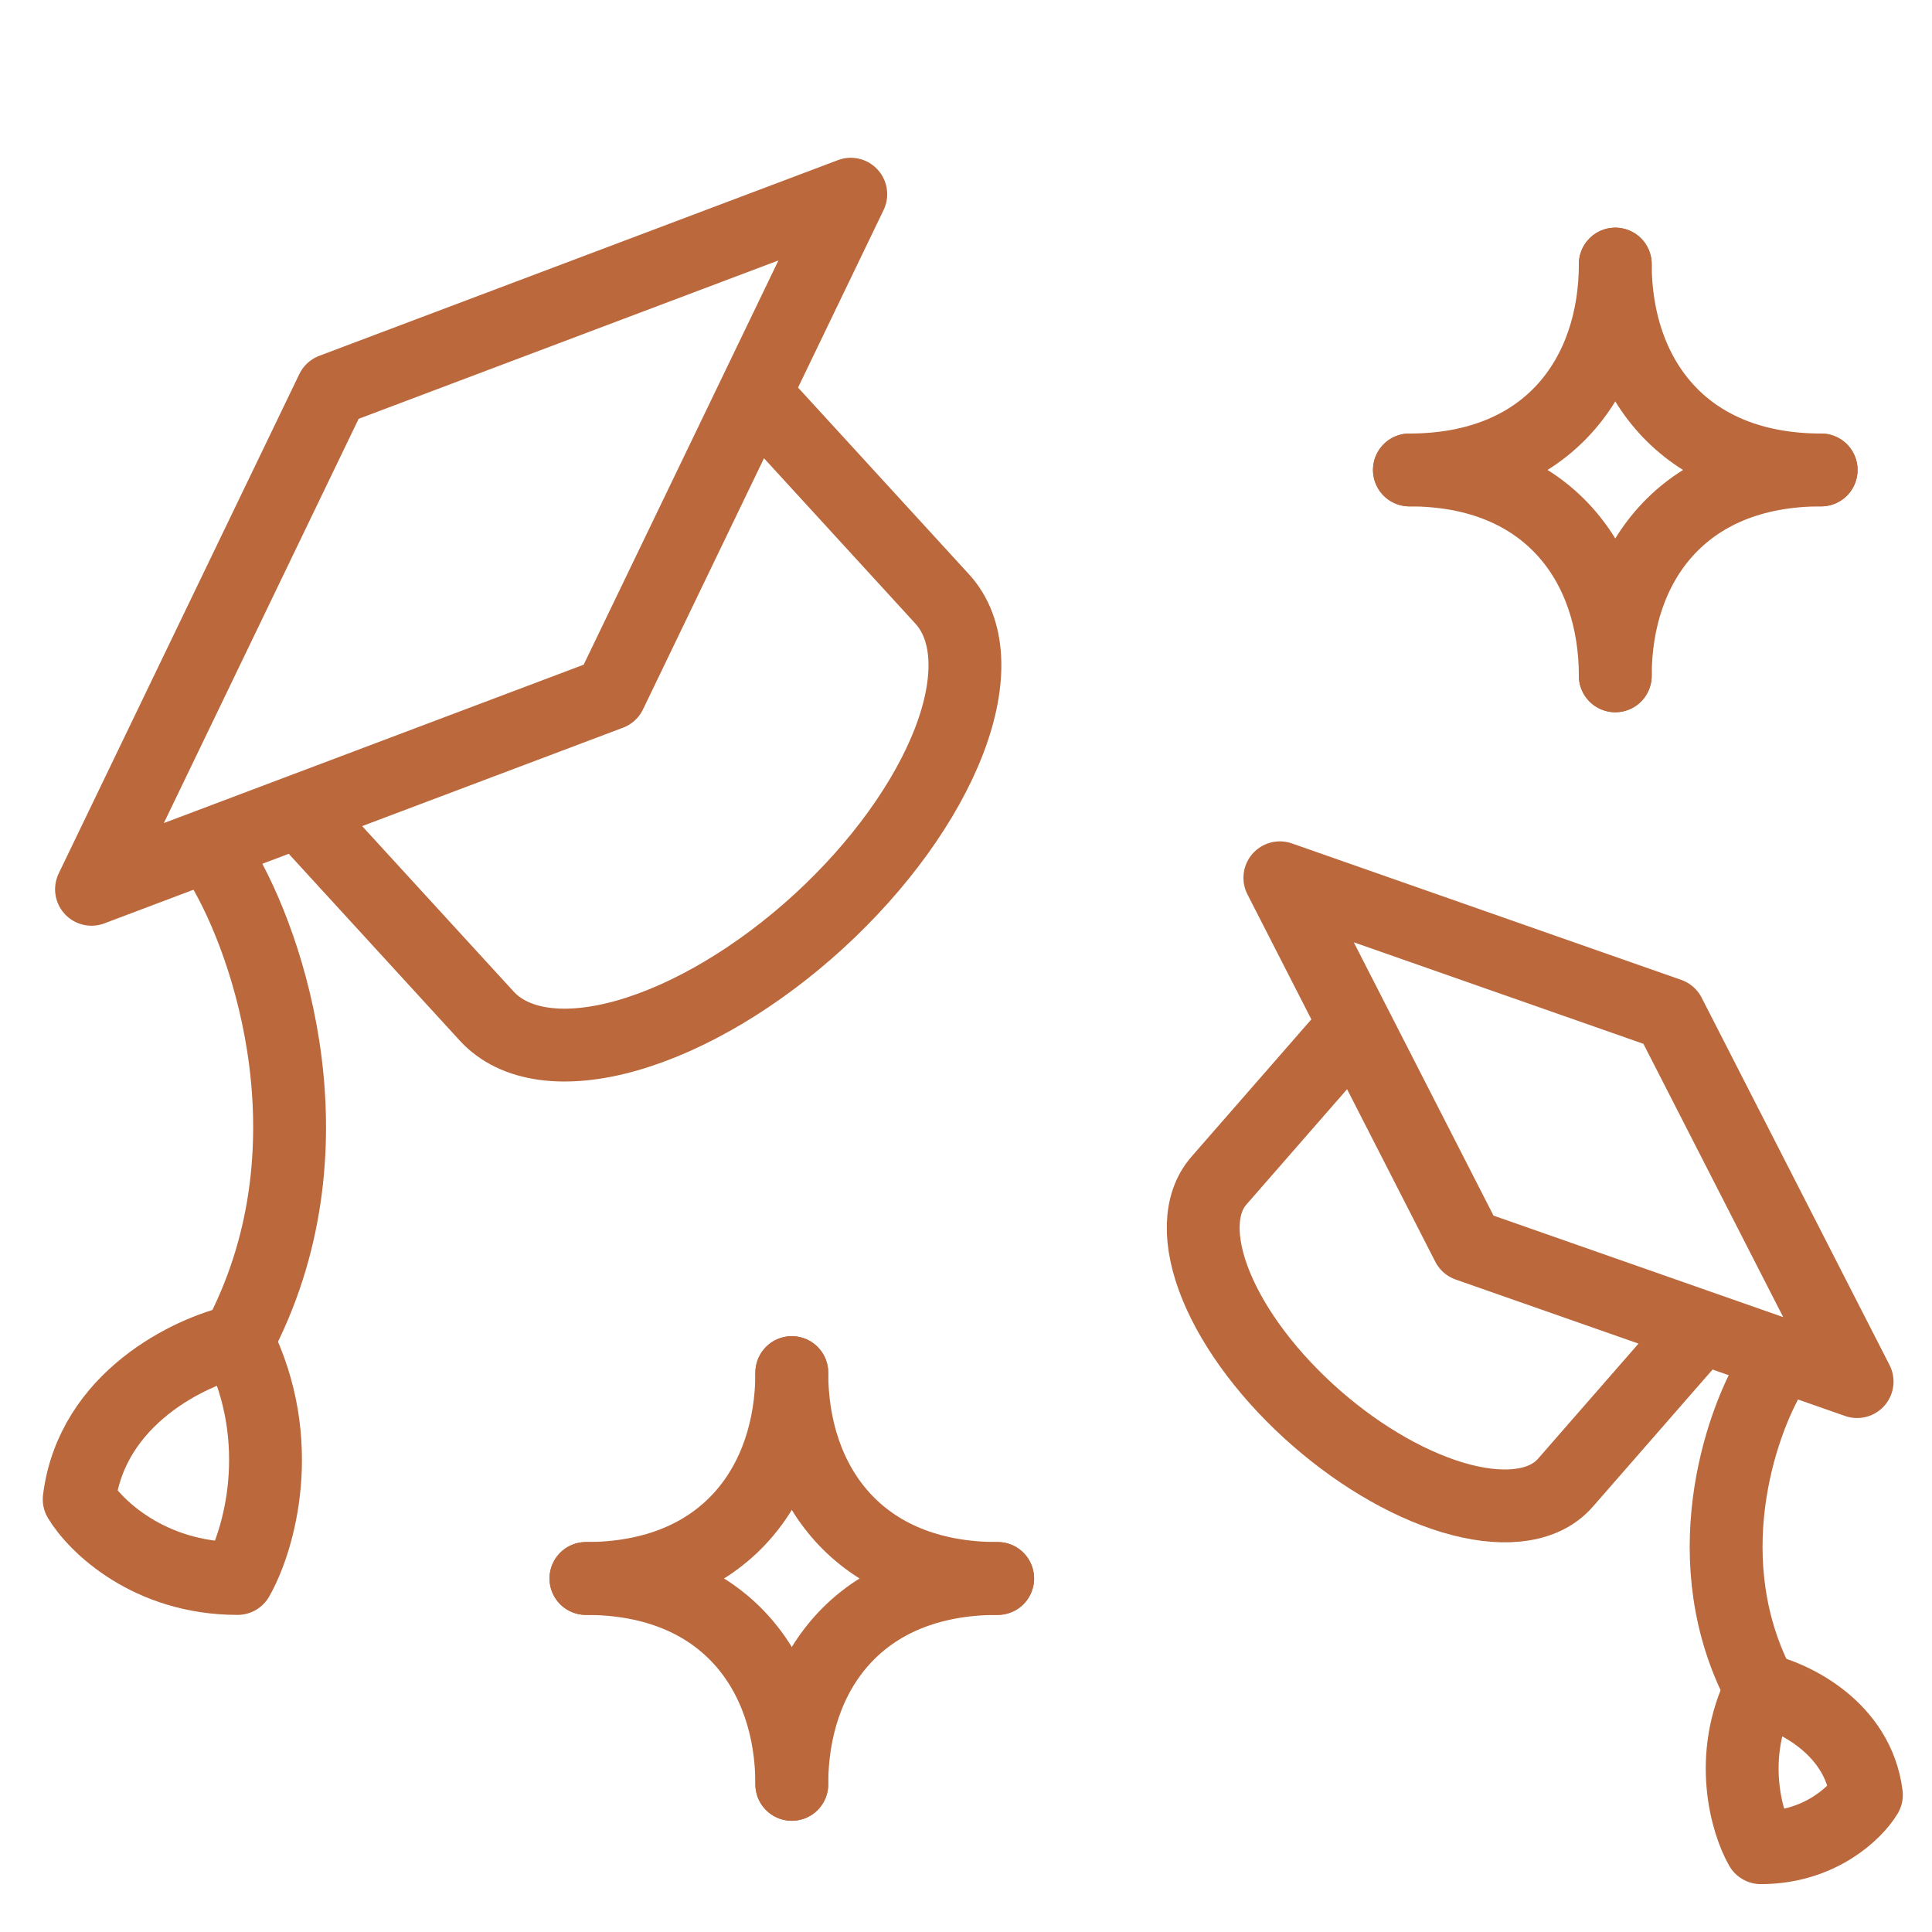
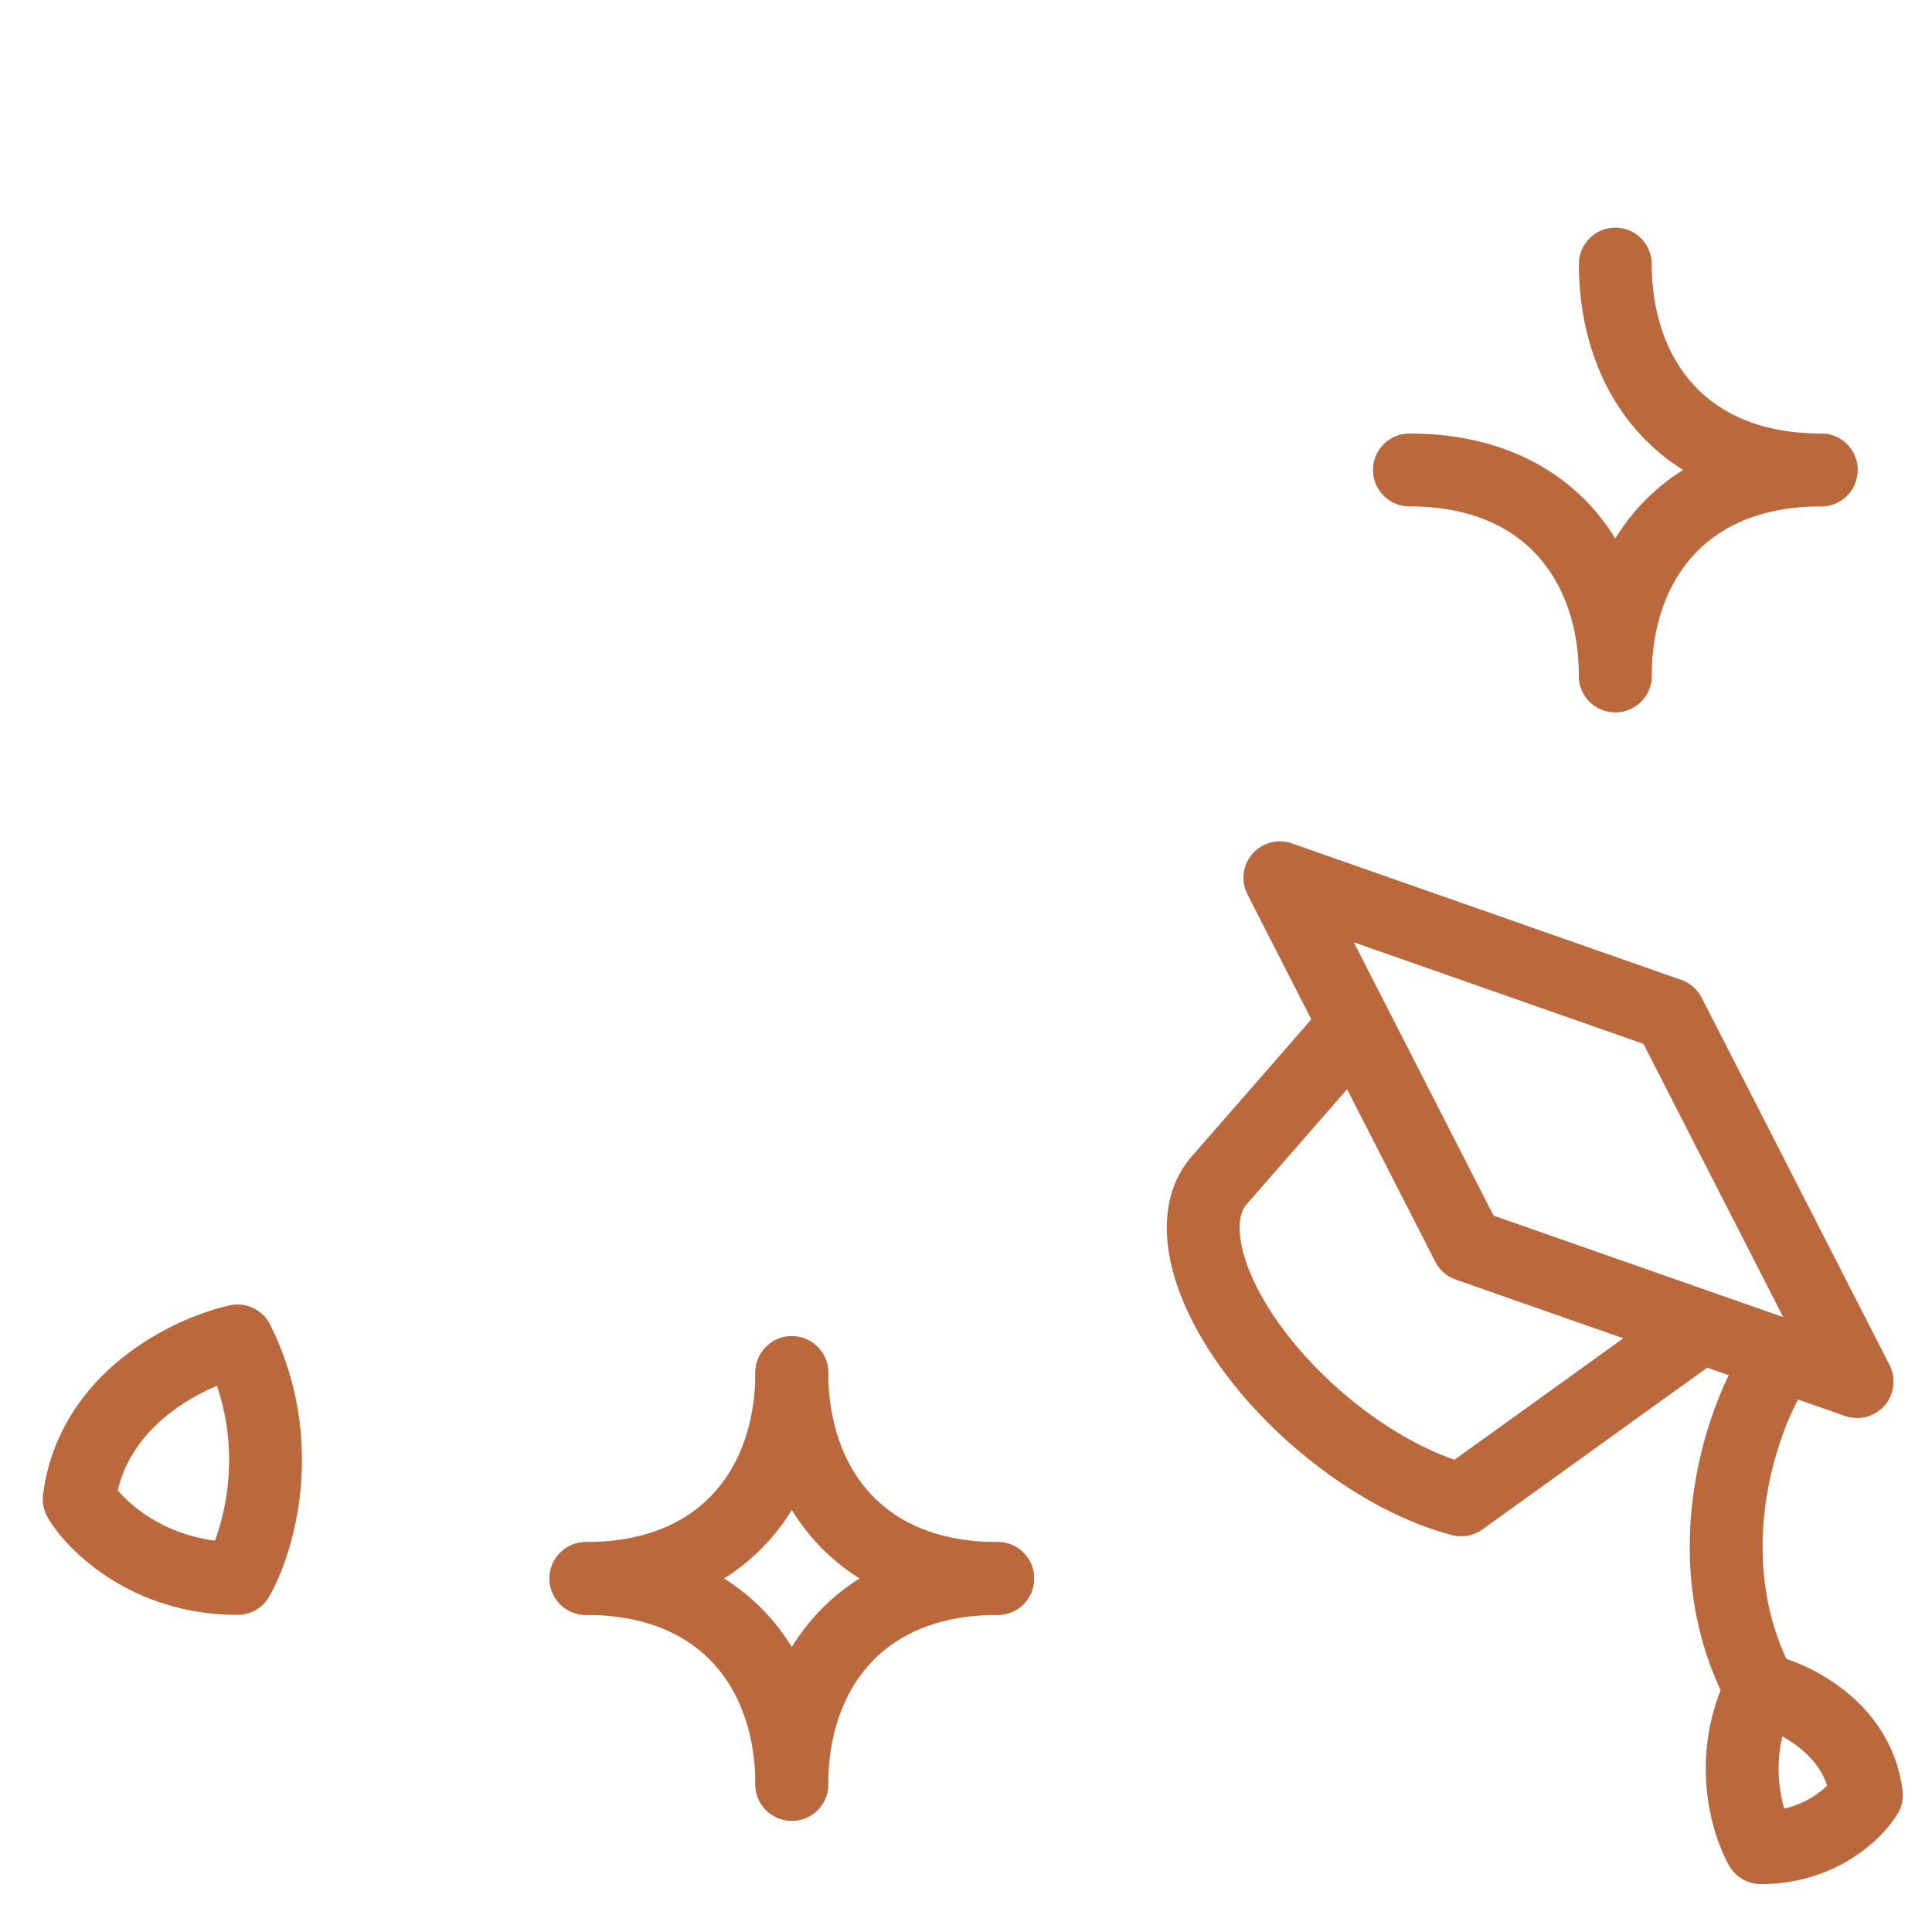
<svg xmlns="http://www.w3.org/2000/svg" width="61" height="61" viewBox="0 0 61 61" fill="none">
  <g clip-path="url(#clip0_6007_5119)">
-     <path d="M9.439 25.607L15.365 32.079C16.238 33.033 17.833 33.254 19.799 32.694C21.765 32.133 23.941 30.838 25.849 29.092C27.756 27.346 29.239 25.292 29.97 23.383C30.701 21.474 30.622 19.866 29.749 18.912L23.823 12.439M26.862 6.132L10.487 12.31L2.889 28.078L19.265 21.9L26.862 6.132Z" stroke="#BA683C" stroke-width="2.3" stroke-linecap="round" stroke-linejoin="round" />
-     <path d="M42.782 32.355L38.487 37.275C37.854 38 37.824 39.199 38.401 40.606C38.979 42.014 40.119 43.516 41.569 44.781C43.019 46.047 44.661 46.973 46.134 47.355C47.606 47.737 48.789 47.544 49.422 46.819L53.717 41.899M58.635 43.622L52.703 32.024L40.41 27.715L46.341 39.314L58.635 43.622Z" stroke="#BA683C" stroke-width="2.3" stroke-linecap="round" stroke-linejoin="round" />
-     <path d="M7 27.338C8.5 29.838 10.7 36.338 7.5 42.338" stroke="#BA683C" stroke-width="2.3" stroke-linecap="round" stroke-linejoin="round" />
+     <path d="M42.782 32.355L38.487 37.275C37.854 38 37.824 39.199 38.401 40.606C38.979 42.014 40.119 43.516 41.569 44.781C43.019 46.047 44.661 46.973 46.134 47.355L53.717 41.899M58.635 43.622L52.703 32.024L40.41 27.715L46.341 39.314L58.635 43.622Z" stroke="#BA683C" stroke-width="2.3" stroke-linecap="round" stroke-linejoin="round" />
    <path d="M2.5 47.338C2.9 44.138 6 42.671 7.5 42.338C9.1 45.538 8.167 48.671 7.5 49.838C4.7 49.838 3 48.171 2.5 47.338Z" stroke="#BA683C" stroke-width="2.3" stroke-linecap="round" stroke-linejoin="round" />
    <path d="M55.929 43.338C54.929 45.005 53.462 49.338 55.596 53.338" stroke="#BA683C" stroke-width="2.3" stroke-linecap="round" stroke-linejoin="round" />
    <path d="M58.929 56.671C58.663 54.538 56.596 53.56 55.596 53.338C54.529 55.471 55.151 57.56 55.596 58.338C57.462 58.338 58.596 57.227 58.929 56.671Z" stroke="#BA683C" stroke-width="2.3" stroke-linecap="round" stroke-linejoin="round" />
    <path d="M25 43.338C25 46.838 22.9 49.838 18.5 49.838" stroke="#BA683C" stroke-width="2.3" stroke-linecap="round" stroke-linejoin="round" />
    <path d="M25 56.338C25 52.838 22.9 49.838 18.5 49.838" stroke="#BA683C" stroke-width="2.3" stroke-linecap="round" stroke-linejoin="round" />
    <path d="M25 43.338C25 46.838 27.1 49.838 31.5 49.838" stroke="#BA683C" stroke-width="2.3" stroke-linecap="round" stroke-linejoin="round" />
    <path d="M25 56.338C25 52.838 27.1 49.838 31.5 49.838" stroke="#BA683C" stroke-width="2.3" stroke-linecap="round" stroke-linejoin="round" />
-     <path d="M51 8.338C51 11.838 48.9 14.838 44.5 14.838" stroke="#BA683C" stroke-width="2.3" stroke-linecap="round" stroke-linejoin="round" />
    <path d="M51 21.338C51 17.838 48.9 14.838 44.5 14.838" stroke="#BA683C" stroke-width="2.3" stroke-linecap="round" stroke-linejoin="round" />
    <path d="M51 8.338C51 11.838 53.1 14.838 57.5 14.838" stroke="#BA683C" stroke-width="2.3" stroke-linecap="round" stroke-linejoin="round" />
    <path d="M51 21.338C51 17.838 53.1 14.838 57.5 14.838" stroke="#BA683C" stroke-width="2.3" stroke-linecap="round" stroke-linejoin="round" />
  </g>
  <defs>
    <clipPath id="clip0_6007_5119">
      <rect width="60" height="60" fill="white" transform="translate(0.5 0.337)" />
    </clipPath>
  </defs>
</svg>